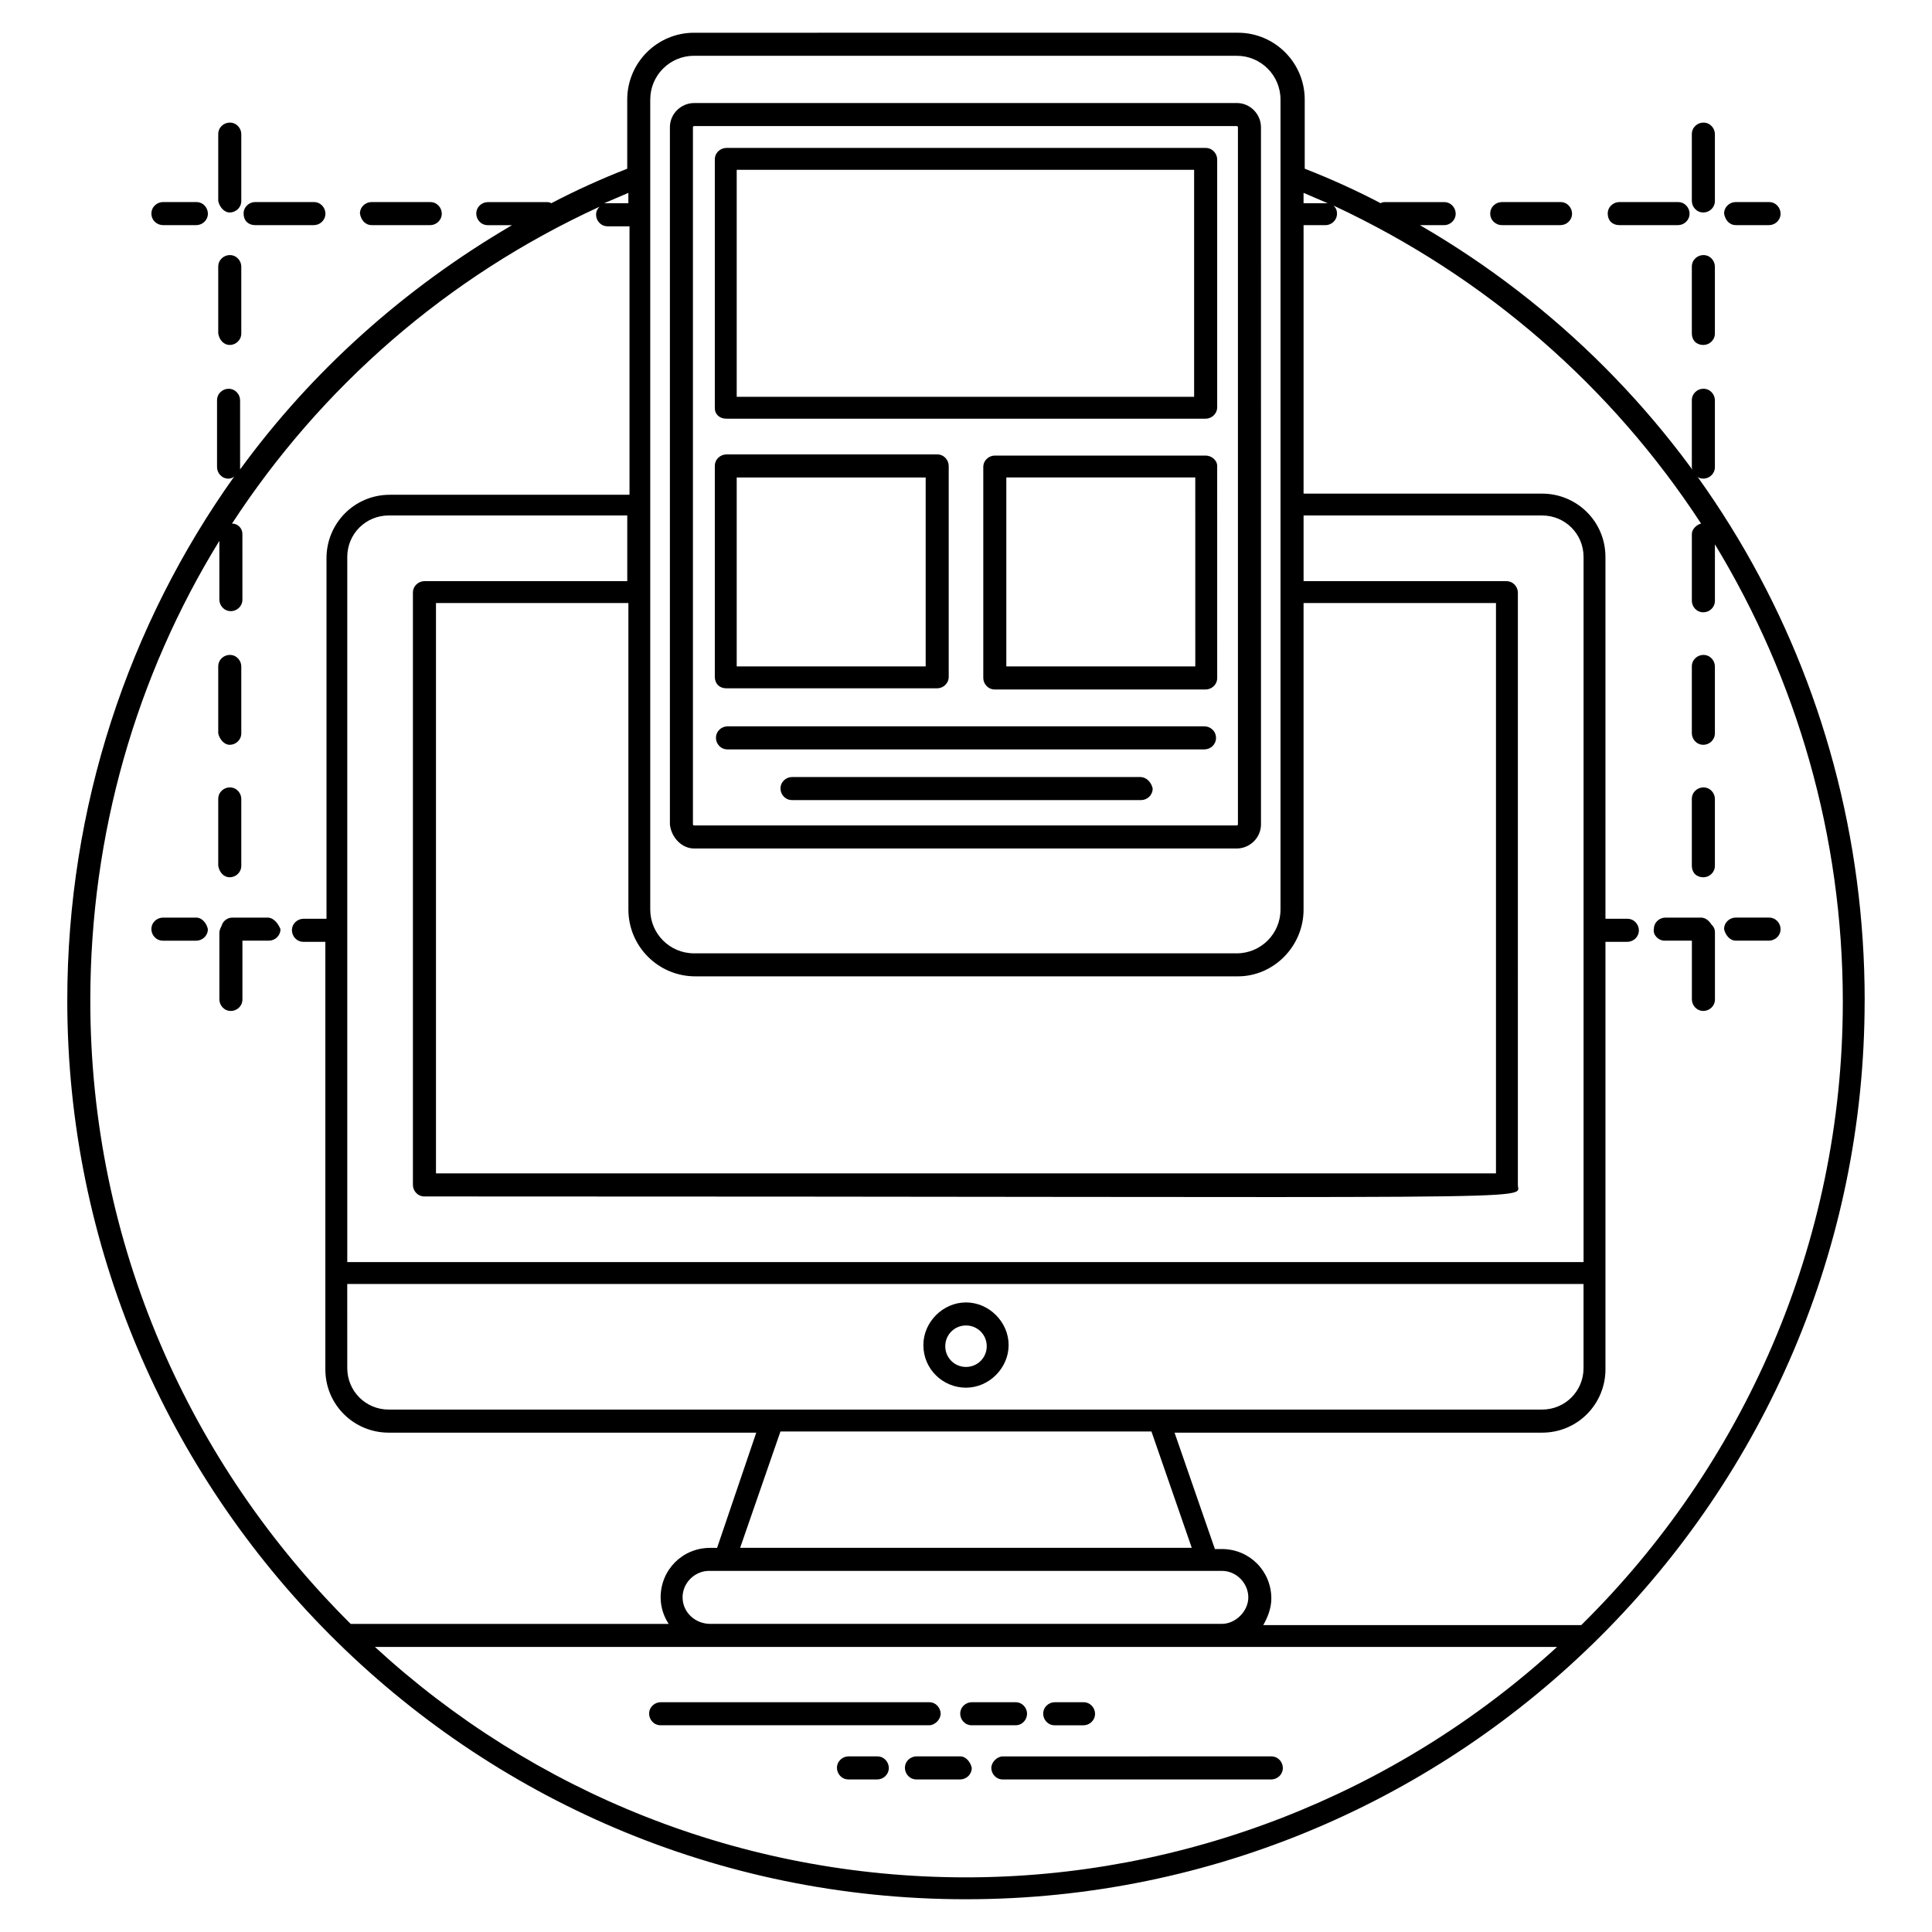
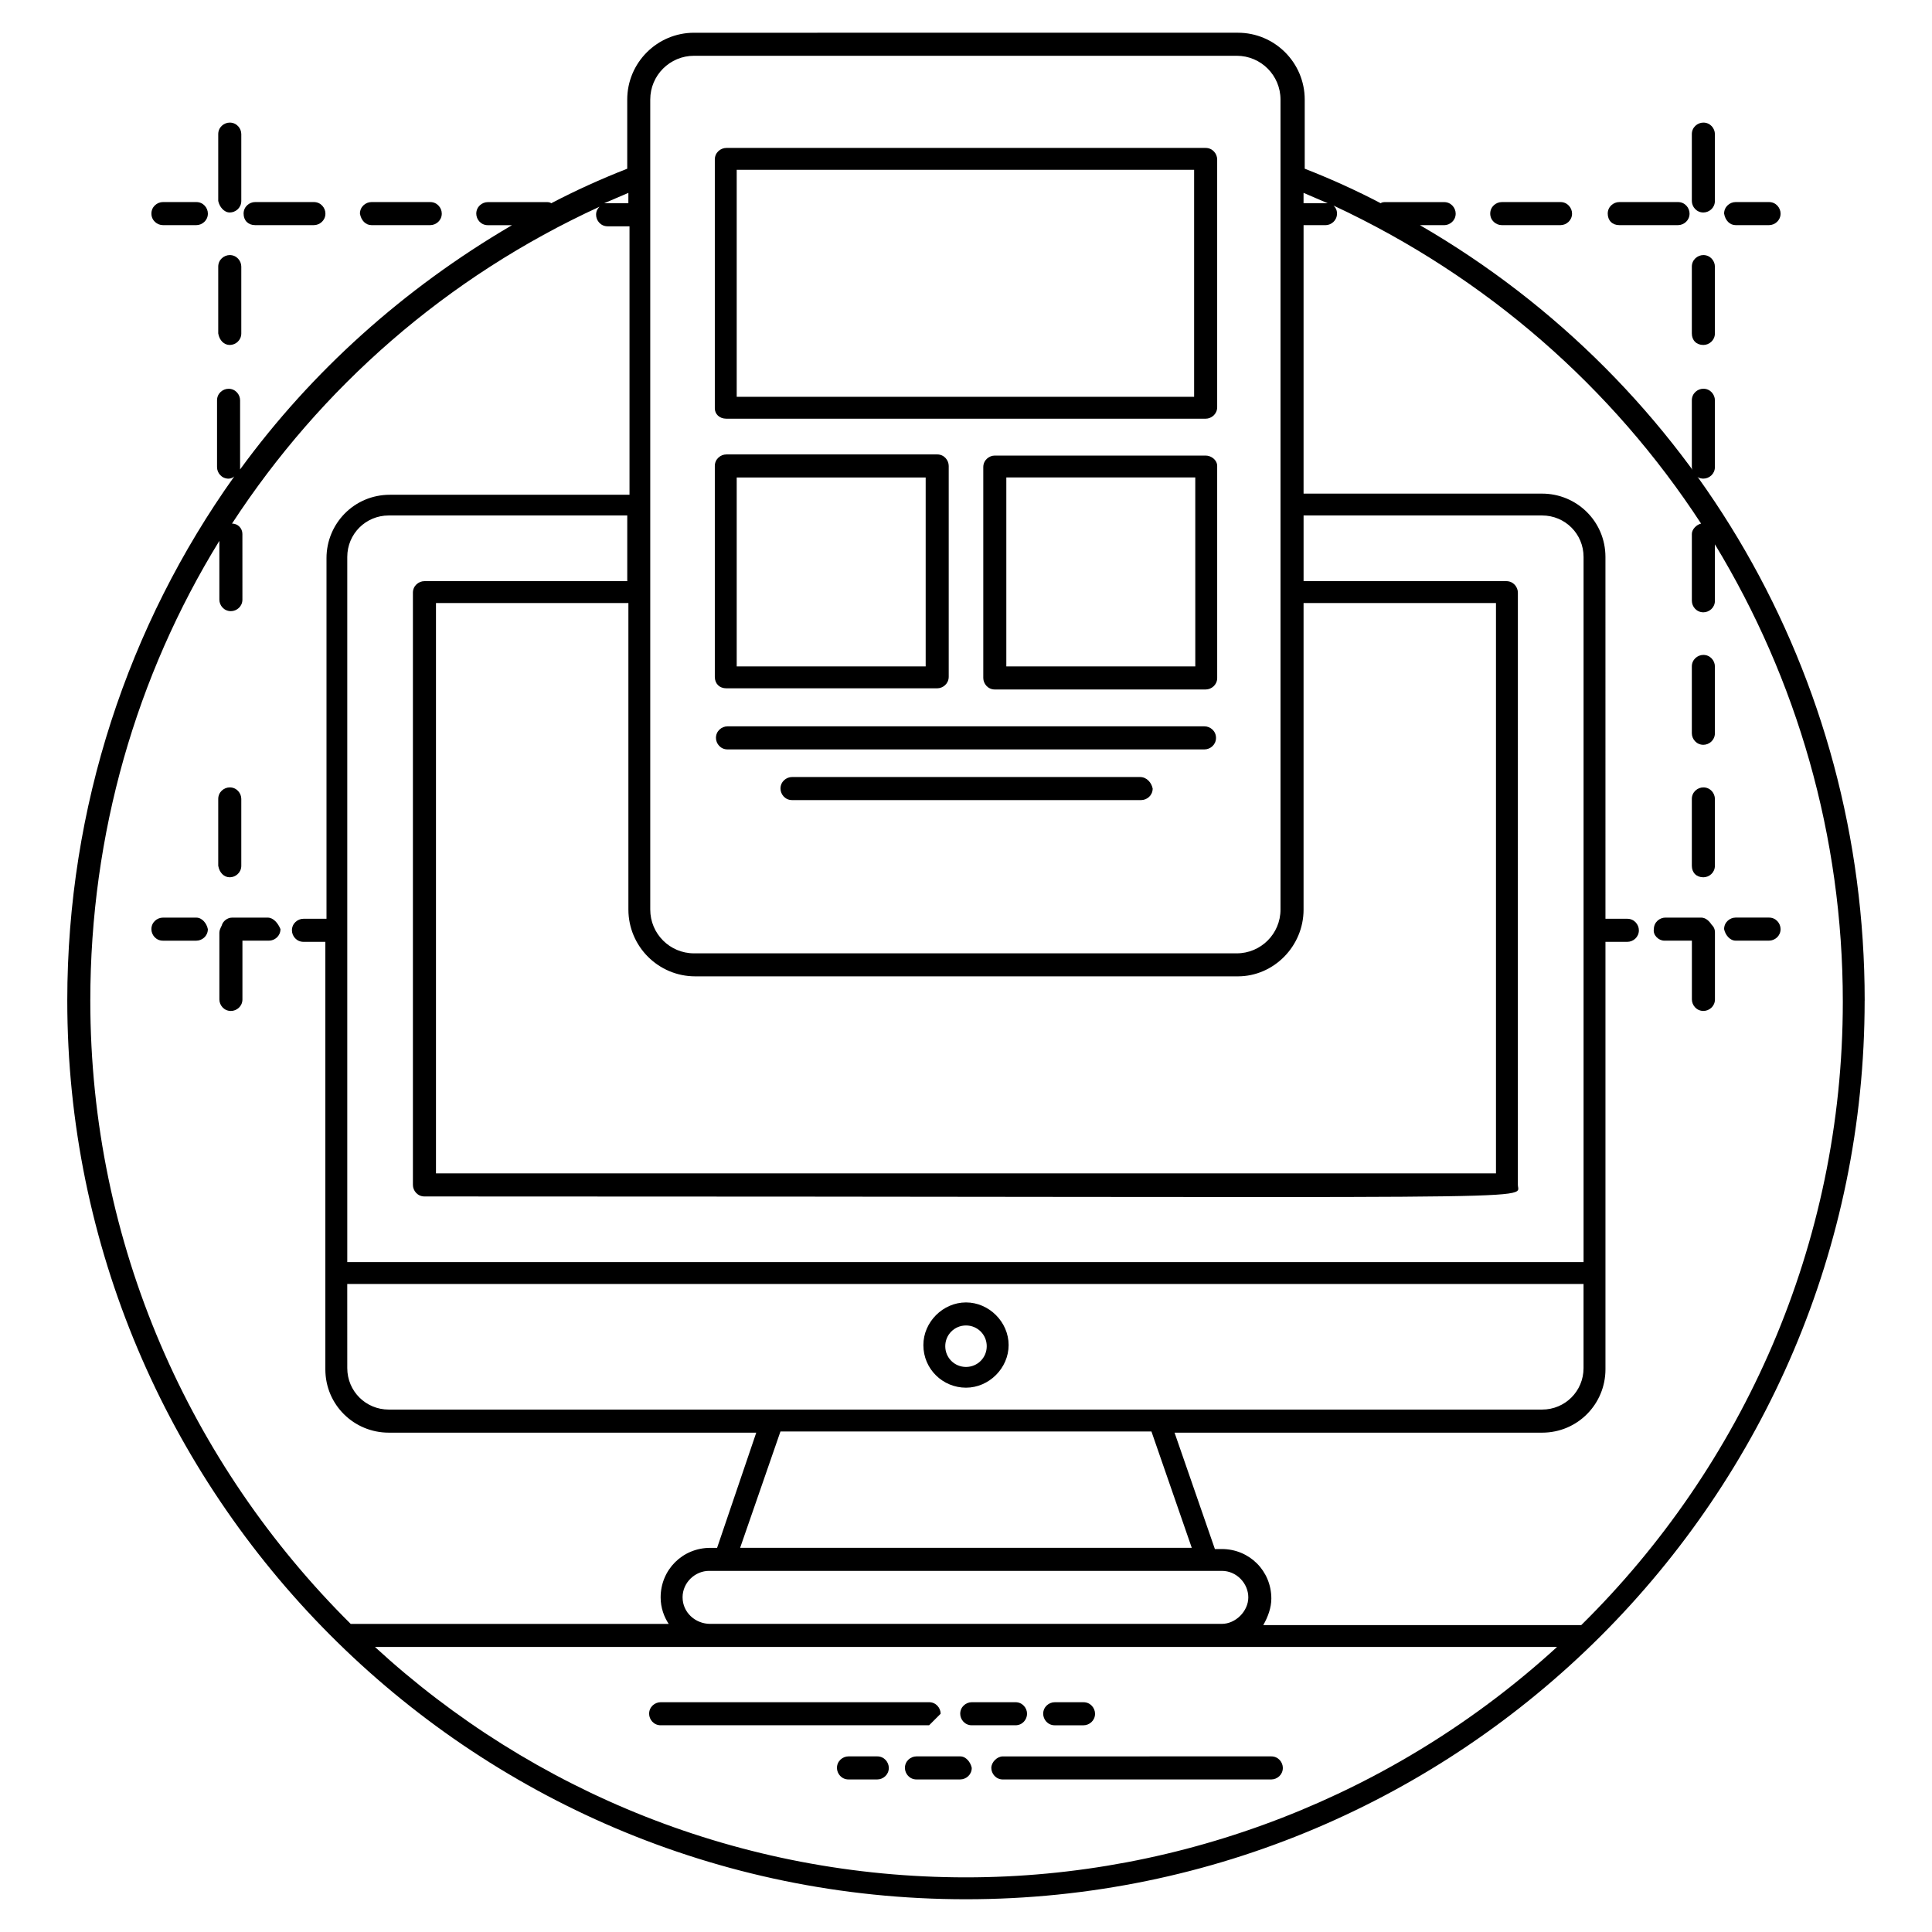
<svg xmlns="http://www.w3.org/2000/svg" fill="#000000" width="800px" height="800px" version="1.1" viewBox="144 144 512 512">
  <g>
    <path d="m638.16 409.16c0-86.105-45.191-163.36-117.86-205.49h6.414c1.527 0 3.055-1.223 3.055-3.055 0-1.527-1.223-3.055-3.055-3.055h-15.574c-0.305 0-0.918 0-1.223 0.305-6.414-3.359-13.129-6.414-20.152-9.16v-18.32c0-9.77-7.938-17.711-17.711-17.711l-144.12 0.004c-9.77 0-17.711 7.938-17.711 17.711v18.32c-7.023 2.75-13.742 5.801-20.152 9.16-0.305-0.305-0.918-0.305-1.223-0.305h-15.574c-1.527 0-3.055 1.223-3.055 3.055 0 1.527 1.223 3.055 3.055 3.055h6.414c-28.703 16.793-53.129 38.777-72.059 64.73v-0.609-17.711c0-1.527-1.223-3.055-3.055-3.055-1.527 0-3.055 1.223-3.055 3.055v17.711c0 1.527 1.223 3.055 3.055 3.055 0.609 0 1.223-0.305 1.527-0.609-28.09 39.379-44.27 87.625-44.27 138.92 0 130.38 105.95 238.16 238.16 238.16 130.99 0 238.16-106.56 238.16-238.16zm-43.359-126.41c-1.223 0.305-2.441 1.527-2.441 2.75v17.711c0 1.527 1.223 3.055 3.055 3.055 1.527 0 3.055-1.223 3.055-3.055v-14.961c21.68 35.727 33.895 77.25 33.895 121.22 0 64.426-26.566 123.05-69.312 165.19h-84.273c1.223-2.137 2.137-4.582 2.137-7.023 0-7.328-5.801-13.129-13.129-13.129h-1.832l-10.688-30.84h97.402c9.465 0 16.793-7.633 16.793-16.793v-113.28h5.801c1.527 0 3.055-1.223 3.055-3.055 0-1.527-1.223-3.055-3.055-3.055h-5.801l-0.004-95.879c0-9.465-7.633-16.793-16.793-16.793h-63.207v-71.145h5.801c1.527 0 3.055-1.223 3.055-3.055 0-0.918-0.305-1.527-0.918-2.137 40.613 18.934 73.895 48.246 97.406 84.277zm-194.8 358.77c-59.543 0-114.81-22.594-156.64-61.066h313.28c-43.055 39.387-99.238 61.066-156.64 61.066zm-75.113-74.199c0-3.969 3.359-7.023 7.023-7.023h135.88c3.969 0 7.023 3.359 7.023 7.023 0 3.664-3.359 7.023-7.023 7.023h-135.57c-3.973 0-7.328-3.055-7.328-7.023zm164.57-182.29v-81.219h50.992v151.14h-280.91v-151.14h50.992v81.219c0 9.77 7.938 17.711 17.711 17.711h143.82c9.461 0 17.398-7.938 17.398-17.711zm-178.93-87.02h-54.047c-1.527 0-3.055 1.223-3.055 3.055v156.95c0 1.527 1.223 3.055 3.055 3.055 304.42 0 289.77 1.223 289.77-3.055l0.004-156.95c0-1.527-1.223-3.055-3.055-3.055h-53.738v-17.406h63.207c6.106 0 10.992 4.887 10.992 10.992v186.87h-327.63v-186.87c0-6.106 4.887-10.992 10.992-10.992h63.207v17.406zm-74.504 186.26h327.63v22.289c0 6.106-4.887 10.992-10.992 10.992h-305.64c-6.106 0-10.992-4.887-10.992-10.992zm213.12 39.082 10.688 30.84h-119.69l10.688-30.84zm46.719-325.49h-0.609-5.801v-2.75c2.137 0.918 4.273 1.836 6.41 2.75zm-179.54-27.48c0-6.414 5.191-11.602 11.602-11.602h143.82c6.414 0 11.602 5.191 11.602 11.602v214.66c0 6.414-5.191 11.602-11.602 11.602h-143.82c-6.414 0-11.602-5.191-11.602-11.602zm-5.801 27.48h-5.801-0.609c2.137-0.918 4.273-1.832 6.414-2.75zm-142.59 211.3c0-44.273 12.215-86.105 34.199-121.83v15.574c0 1.527 1.223 3.055 3.055 3.055 1.527 0 3.055-1.223 3.055-3.055l-0.004-17.406c0-1.527-1.223-2.75-2.75-2.75 23.512-36.031 56.793-65.344 97.402-83.969-0.609 0.609-0.918 1.223-0.918 2.137 0 1.527 1.223 3.055 3.055 3.055h5.801v71.145h-63.508c-9.465 0-16.793 7.633-16.793 16.793v95.57l-6.106 0.004c-1.527 0-3.055 1.223-3.055 3.055 0 1.527 1.223 3.055 3.055 3.055h5.801v113.28c0 9.465 7.633 16.793 16.793 16.793h97.402l-10.379 30.531h-1.832c-7.328 0-13.129 5.801-13.129 13.129 0 2.75 0.918 5.191 2.137 7.023h-84.273c-42.445-42.137-69.008-100.46-69.008-165.19z" />
-     <path d="m393.28 598.16c0-1.527-1.223-3.055-3.055-3.055h-71.145c-1.527 0-3.055 1.223-3.055 3.055 0 1.527 1.223 3.055 3.055 3.055h71.145c1.527 0 3.055-1.527 3.055-3.055z" />
+     <path d="m393.28 598.16c0-1.527-1.223-3.055-3.055-3.055h-71.145c-1.527 0-3.055 1.223-3.055 3.055 0 1.527 1.223 3.055 3.055 3.055h71.145z" />
    <path d="m416.18 598.16c0-1.527-1.223-3.055-3.055-3.055h-11.602c-1.527 0-3.055 1.223-3.055 3.055 0 1.527 1.223 3.055 3.055 3.055h11.602c1.836 0 3.055-1.527 3.055-3.055z" />
    <path d="m423.51 601.22h7.633c1.527 0 3.055-1.223 3.055-3.055 0-1.527-1.223-3.055-3.055-3.055h-7.633c-1.527 0-3.055 1.223-3.055 3.055 0.004 1.527 1.223 3.055 3.055 3.055z" />
    <path d="m406.71 612.52c0 1.527 1.223 3.055 3.055 3.055l71.145-0.004c1.527 0 3.055-1.223 3.055-3.055 0-1.527-1.223-3.055-3.055-3.055l-71.145 0.004c-1.527 0-3.055 1.527-3.055 3.055z" />
    <path d="m398.47 609.46h-11.602c-1.527 0-3.055 1.223-3.055 3.055 0 1.527 1.223 3.055 3.055 3.055l11.602-0.004c1.527 0 3.055-1.223 3.055-3.055-0.309-1.523-1.527-3.051-3.055-3.051z" />
    <path d="m376.49 609.46h-7.633c-1.527 0-3.055 1.223-3.055 3.055 0 1.527 1.223 3.055 3.055 3.055h7.633c1.527 0 3.055-1.223 3.055-3.055-0.004-1.527-1.223-3.055-3.055-3.055z" />
    <path d="m603.96 203.66h8.855c1.527 0 3.055-1.223 3.055-3.055 0-1.527-1.223-3.055-3.055-3.055h-8.855c-1.527 0-3.055 1.223-3.055 3.055 0.309 1.836 1.527 3.055 3.055 3.055z" />
    <path d="m541.98 203.66h15.574c1.527 0 3.055-1.223 3.055-3.055 0-1.527-1.223-3.055-3.055-3.055l-15.574 0.004c-1.527 0-3.055 1.223-3.055 3.055 0.004 1.832 1.527 3.051 3.055 3.051z" />
    <path d="m573.12 203.66h15.574c1.527 0 3.055-1.223 3.055-3.055 0-1.527-1.223-3.055-3.055-3.055h-15.574c-1.527 0-3.055 1.223-3.055 3.055 0.004 1.836 1.223 3.055 3.055 3.055z" />
    <path d="m211.61 203.66h15.574c1.527 0 3.055-1.223 3.055-3.055 0-1.527-1.223-3.055-3.055-3.055h-15.574c-1.527 0-3.055 1.223-3.055 3.055 0 1.836 1.223 3.055 3.055 3.055z" />
    <path d="m242.45 203.66h15.57c1.527 0 3.055-1.223 3.055-3.055 0-1.527-1.223-3.055-3.055-3.055h-15.574c-1.527 0-3.055 1.223-3.055 3.055 0.309 1.836 1.531 3.055 3.059 3.055z" />
    <path d="m187.18 203.66h8.855c1.527 0 3.055-1.223 3.055-3.055 0-1.527-1.223-3.055-3.055-3.055h-8.855c-1.527 0-3.055 1.223-3.055 3.055 0.004 1.836 1.531 3.055 3.055 3.055z" />
    <path d="m603.96 393.28h8.855c1.527 0 3.055-1.223 3.055-3.055 0-1.527-1.223-3.055-3.055-3.055h-8.855c-1.527 0-3.055 1.223-3.055 3.055 0.309 1.527 1.527 3.055 3.055 3.055z" />
    <path d="m585.04 393.28h7.328v15.574c0 1.527 1.223 3.055 3.055 3.055 1.527 0 3.055-1.223 3.055-3.055v-17.711c0-0.918-0.305-1.527-0.918-2.137-0.609-0.918-1.527-1.832-2.75-1.832h-9.465c-1.527 0-3.055 1.223-3.055 3.055-0.305 1.523 1.223 3.051 2.75 3.051z" />
    <path d="m214.96 387.18h-9.465c-1.223 0-2.441 0.918-2.75 2.137-0.305 0.609-0.609 1.223-0.609 1.832v17.711c0 1.527 1.223 3.055 3.055 3.055 1.527 0 3.055-1.223 3.055-3.055v-15.574h7.023c1.527 0 3.055-1.223 3.055-3.055-0.617-1.527-1.84-3.051-3.363-3.051z" />
    <path d="m196.03 387.18h-8.855c-1.527 0-3.055 1.223-3.055 3.055 0 1.527 1.223 3.055 3.055 3.055h8.855c1.527 0 3.055-1.223 3.055-3.055-0.305-1.531-1.527-3.055-3.055-3.055z" />
    <path d="m595.41 235.42c1.527 0 3.055-1.223 3.055-3.055v-17.711c0-1.527-1.223-3.055-3.055-3.055-1.527 0-3.055 1.223-3.055 3.055v17.711c0.004 1.832 1.223 3.055 3.055 3.055z" />
    <path d="m595.41 341.38c1.527 0 3.055-1.223 3.055-3.055v-17.711c0-1.527-1.223-3.055-3.055-3.055-1.527 0-3.055 1.223-3.055 3.055v17.711c0.004 1.527 1.223 3.055 3.055 3.055z" />
    <path d="m595.41 200.31c1.527 0 3.055-1.223 3.055-3.055v-17.711c0-1.527-1.223-3.055-3.055-3.055-1.527 0-3.055 1.223-3.055 3.055v17.711c0.004 1.527 1.223 3.055 3.055 3.055z" />
    <path d="m595.41 376.49c1.527 0 3.055-1.223 3.055-3.055v-17.711c0-1.527-1.223-3.055-3.055-3.055-1.527 0-3.055 1.223-3.055 3.055v17.711c0.004 1.832 1.223 3.055 3.055 3.055z" />
    <path d="m595.41 270.84c1.527 0 3.055-1.223 3.055-3.055v-17.711c0-1.527-1.223-3.055-3.055-3.055-1.527 0-3.055 1.223-3.055 3.055v17.711c0.004 1.527 1.223 3.055 3.055 3.055z" />
    <path d="m204.89 200.31c1.527 0 3.055-1.223 3.055-3.055v-17.711c0-1.527-1.223-3.055-3.055-3.055-1.527 0-3.055 1.223-3.055 3.055v17.711c0.309 1.527 1.527 3.055 3.055 3.055z" />
-     <path d="m204.89 341.38c1.527 0 3.055-1.223 3.055-3.055v-17.711c0-1.527-1.223-3.055-3.055-3.055-1.527 0-3.055 1.223-3.055 3.055v17.711c0.309 1.527 1.527 3.055 3.055 3.055z" />
    <path d="m204.89 376.49c1.527 0 3.055-1.223 3.055-3.055v-17.711c0-1.527-1.223-3.055-3.055-3.055-1.527 0-3.055 1.223-3.055 3.055v17.711c0.309 1.832 1.527 3.055 3.055 3.055z" />
    <path d="m204.89 235.42c1.527 0 3.055-1.223 3.055-3.055v-17.711c0-1.527-1.223-3.055-3.055-3.055-1.527 0-3.055 1.223-3.055 3.055v17.711c0.309 1.832 1.527 3.055 3.055 3.055z" />
    <path d="m400 511.75c6.106 0 11.297-5.191 11.297-11.297s-5.191-11.297-11.297-11.297-11.297 5.191-11.297 11.297c-0.004 6.41 5.188 11.297 11.297 11.297zm0-16.488c3.055 0 5.496 2.441 5.496 5.496 0 3.055-2.441 5.496-5.496 5.496s-5.496-2.441-5.496-5.496c0-3.055 2.441-5.496 5.496-5.496z" />
-     <path d="m327.94 368.86h143.82c3.359 0 6.414-2.75 6.414-6.414l-0.004-184.73c0-3.359-2.75-6.414-6.414-6.414l-143.81 0.004c-3.359 0-6.414 2.75-6.414 6.414v184.73c0.309 3.356 3.055 6.41 6.414 6.41zm-0.305-191.14c0-0.305 0.305-0.305 0.305-0.305h143.82c0.305 0 0.305 0.305 0.305 0.305v184.73c0 0.305-0.305 0.305-0.305 0.305h-143.82c-0.305 0-0.305-0.305-0.305-0.305z" />
    <path d="m463.2 336.49h-126.41c-1.527 0-3.055 1.223-3.055 3.055 0 1.527 1.223 3.055 3.055 3.055h126.41c1.527 0 3.055-1.223 3.055-3.055s-1.527-3.055-3.055-3.055z" />
    <path d="m446.11 349.92h-92.215c-1.527 0-3.055 1.223-3.055 3.055 0 1.527 1.223 3.055 3.055 3.055h92.52c1.527 0 3.055-1.223 3.055-3.055-0.309-1.527-1.527-3.055-3.359-3.055z" />
    <path d="m336.49 254.96h127.02c1.527 0 3.055-1.223 3.055-3.055v-65.645c0-1.527-1.223-3.055-3.055-3.055h-127.02c-1.527 0-3.055 1.223-3.055 3.055v65.953c0 1.527 1.223 2.746 3.055 2.746zm2.746-65.953h121.22v60.152h-121.22z" />
    <path d="m336.49 326.41h55.875c1.527 0 3.055-1.223 3.055-3.055v-55.875c0-1.527-1.223-3.055-3.055-3.055l-55.875 0.004c-1.527 0-3.055 1.223-3.055 3.055v55.879c0 1.828 1.223 3.047 3.055 3.047zm2.746-55.875h50.078v50.074h-50.078z" />
    <path d="m463.51 264.73h-55.875c-1.527 0-3.055 1.223-3.055 3.055v55.879c0 1.527 1.223 3.055 3.055 3.055h55.879c1.527 0 3.055-1.223 3.055-3.055l-0.004-56.188c0-1.527-1.527-2.746-3.055-2.746zm-2.746 55.875h-50.078v-50.074h50.074z" />
  </g>
</svg>